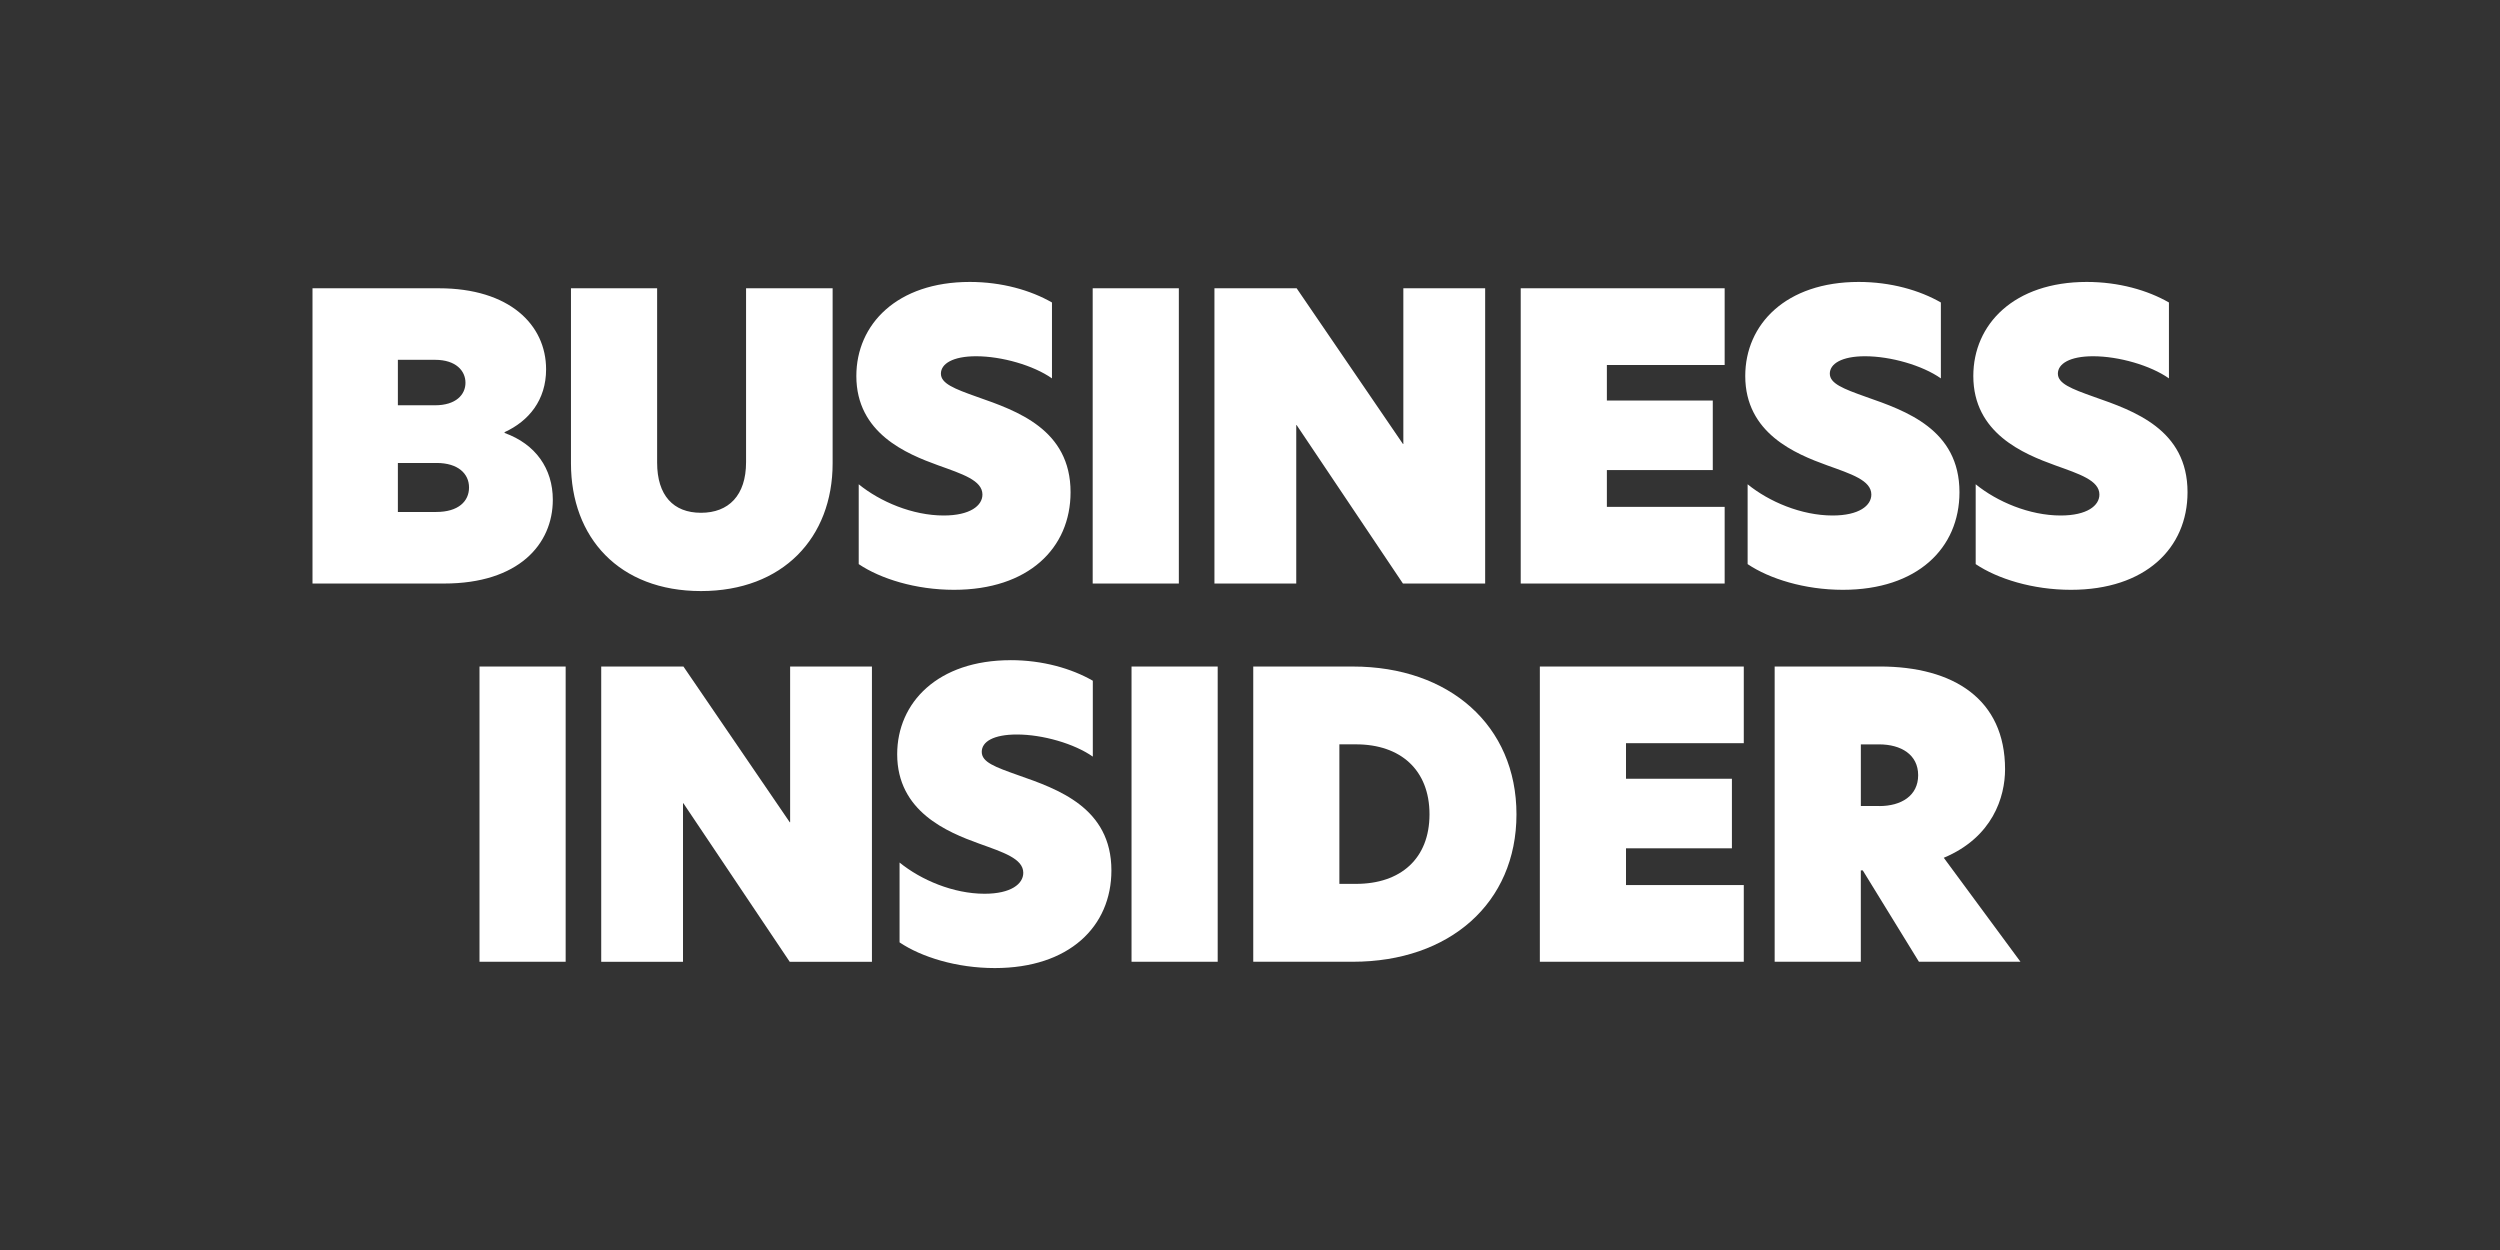
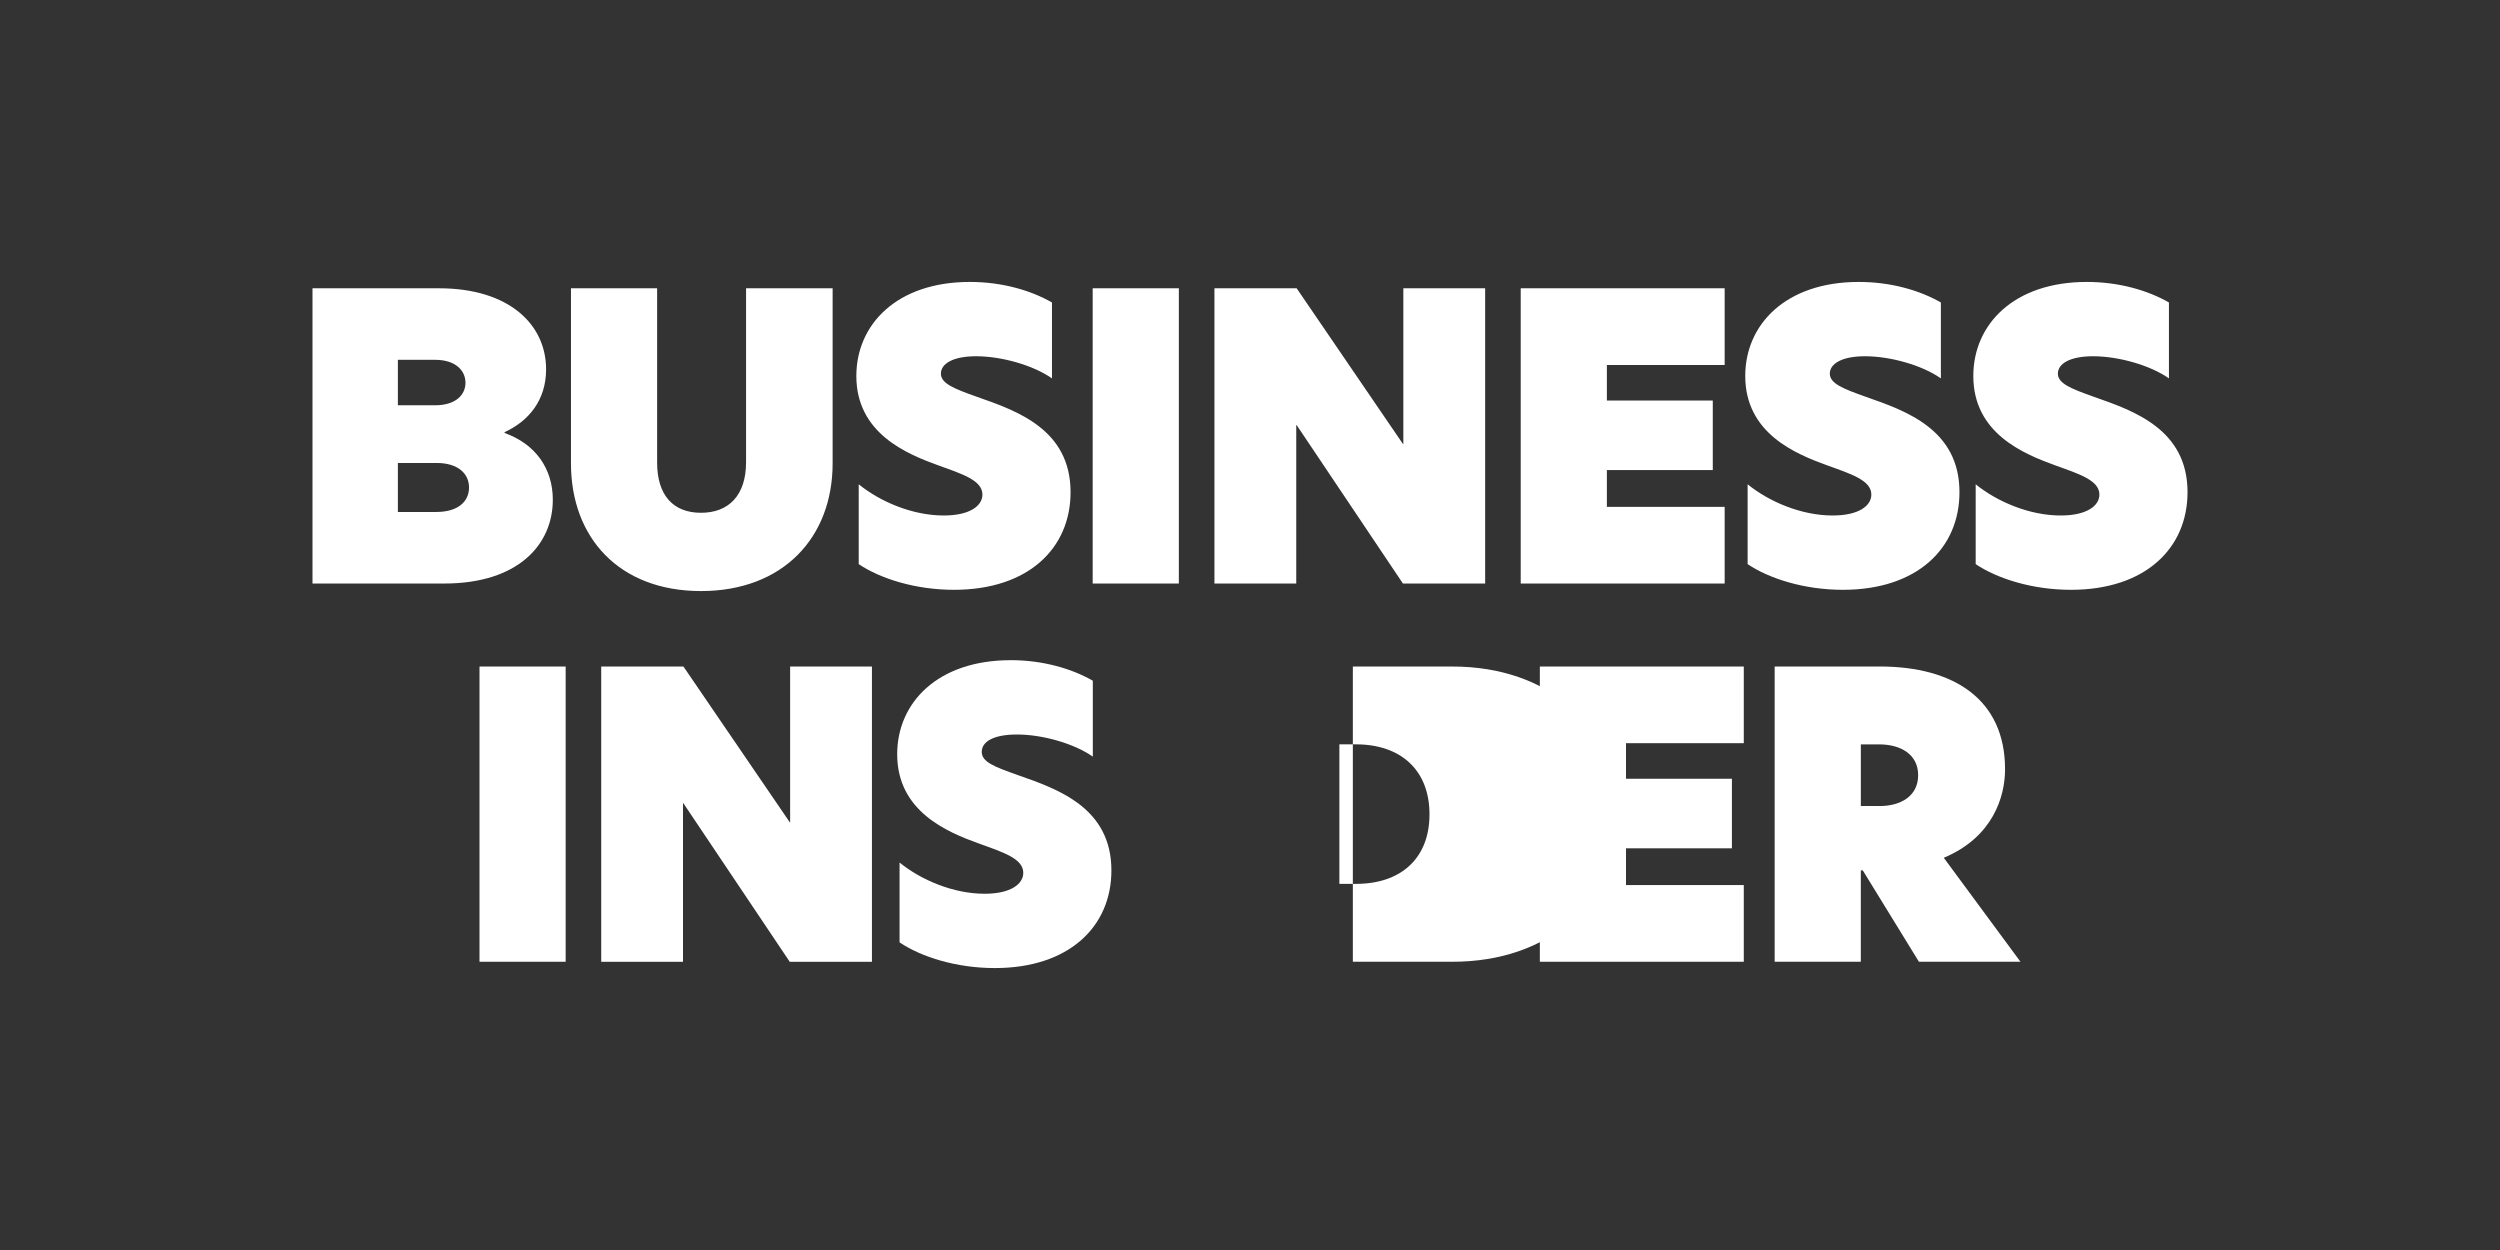
<svg xmlns="http://www.w3.org/2000/svg" id="Layer_4" viewBox="0 0 800 400">
  <rect x="0" y="0" width="800" height="400" fill="#333333" stroke="none" />
  <path d="M100,92.25h40.47c22.51,0,34.28,11.64,34.28,25.93,0,9.87-5.56,16.57-13.28,20.11v.26c9.87,3.54,15.43,11.38,15.43,21.37,0,14.29-11,26.81-34.78,26.81h-42.12v-94.48ZM139.21,129.69c6.7,0,9.74-3.41,9.74-7.21s-3.03-7.34-9.74-7.34h-11.89v14.55h11.89ZM139.59,163.83c7.08,0,10.5-3.41,10.5-7.84s-3.54-7.84-10.37-7.84h-12.4v15.68h12.26,0ZM182.71,148.28v-56.03h27.57v55.78c0,10.5,5.18,16.06,14.04,16.06s14.42-5.56,14.42-16.19v-55.65h27.7v56.03c0,23.78-15.93,40.86-42.12,40.86s-41.61-17.08-41.61-40.86h0ZM336.63,96.8v24.28c-5.94-4.17-16.06-7.08-24.28-7.08-7.46,0-11.26,2.41-11.26,5.56s4.17,4.81,11.64,7.46c12.65,4.43,29.85,10.37,29.85,30.48,0,17.96-13.53,31.24-37.31,31.24-12.26,0-23.52-3.54-30.48-8.22v-25.55c6.83,5.56,17.2,9.99,27.19,9.99,8.47,0,12.4-3.17,12.4-6.7,0-4.55-6.45-6.58-14.17-9.36-10.12-3.67-26.18-10.25-26.18-28.58,0-16.57,13.03-30.1,36.3-30.1,10.25,0,19.48,2.65,26.31,6.58h0ZM349.66,92.25h27.57v94.48h-27.57v-94.48ZM475.25,186.73h-26.31l-34.02-50.71h-.12v50.71h-26.18v-94.48h26.31l34.02,49.83h.12v-49.83h26.18v94.48ZM486.63,92.25h65.26v24.54h-37.69v11.38h33.89v22.26h-33.89v11.76h37.69v24.54h-65.26v-94.48h0ZM621.08,96.8v24.28c-5.94-4.17-16.06-7.08-24.28-7.08-7.46,0-11.26,2.41-11.26,5.56s4.17,4.81,11.64,7.46c12.65,4.43,29.85,10.37,29.85,30.48,0,17.96-13.53,31.24-37.31,31.24-12.26,0-23.52-3.54-30.48-8.22v-25.55c6.83,5.56,17.2,9.99,27.19,9.99,8.47,0,12.4-3.17,12.4-6.7,0-4.55-6.45-6.58-14.17-9.36-10.12-3.67-26.18-10.25-26.18-28.58,0-16.57,13.03-30.1,36.3-30.1,10.25,0,19.48,2.65,26.31,6.58h0ZM694.06,96.8v24.28c-5.94-4.17-16.06-7.08-24.28-7.08-7.46,0-11.26,2.41-11.26,5.56s4.17,4.81,11.64,7.46c12.65,4.43,29.85,10.37,29.85,30.48,0,17.96-13.53,31.24-37.31,31.24-12.26,0-23.52-3.54-30.48-8.22v-25.55c6.83,5.56,17.2,9.99,27.19,9.99,8.47,0,12.4-3.17,12.4-6.7,0-4.55-6.45-6.58-14.17-9.36-10.12-3.67-26.18-10.25-26.18-28.58,0-16.57,13.03-30.1,36.3-30.1,10.25,0,19.48,2.65,26.31,6.58h0Z" style="fill:#fff; fill-rule:evenodd;" />
  <polygon points="153.44 307.76 181.01 307.76 181.01 213.29 153.44 213.29 153.44 307.77 153.44 307.76" style="fill:#fff; fill-rule:evenodd;" />
  <polygon points="279.02 213.29 252.84 213.29 252.84 263.12 252.72 263.12 218.7 213.29 192.39 213.29 192.39 307.77 218.56 307.77 218.56 257.05 218.69 257.05 252.71 307.77 279.02 307.77 279.02 213.29" style="fill:#fff; fill-rule:evenodd;" />
  <path d="M323.4,211.26c-23.28,0-36.3,13.53-36.3,30.1,0,18.34,16.06,24.92,26.18,28.58,7.71,2.79,14.17,4.81,14.17,9.36,0,3.54-3.92,6.7-12.4,6.7-9.99,0-20.37-4.43-27.19-9.99v25.55c6.96,4.68,18.22,8.22,30.48,8.22,23.78,0,37.31-13.28,37.31-31.24,0-20.11-17.2-26.05-29.85-30.48-7.46-2.65-11.64-4.17-11.64-7.46s3.79-5.56,11.26-5.56c8.22,0,18.34,2.91,24.28,7.08v-24.29c-6.83-3.92-16.06-6.58-26.31-6.58Z" style="fill:#fff; fill-rule:evenodd;" />
-   <polygon points="362.09 307.76 389.66 307.76 389.66 213.29 362.09 213.29 362.09 307.77 362.09 307.76" style="fill:#fff; fill-rule:evenodd;" />
  <polygon points="485.27 260.58 485.27 260.59 485.27 260.58 485.27 260.58" style="fill:#fff;" />
-   <path d="M432.91,213.29h-31.87v94.47h31.87c30.86,0,52.36-18.72,52.36-47.17,0-28.46-21.51-47.3-52.36-47.3ZM433.92,282.84h-5.32v-44.65h5.32c14.29,0,23.52,8.22,23.52,22.39s-9.23,22.26-23.52,22.26Z" style="fill:#fff;" />
+   <path d="M432.91,213.29v94.47h31.87c30.86,0,52.36-18.72,52.36-47.17,0-28.46-21.51-47.3-52.36-47.3ZM433.92,282.84h-5.32v-44.65h5.32c14.29,0,23.52,8.22,23.52,22.39s-9.23,22.26-23.52,22.26Z" style="fill:#fff;" />
  <polygon points="492.75 307.76 558.01 307.76 558.01 283.22 520.32 283.22 520.32 271.46 554.21 271.46 554.21 249.2 520.32 249.2 520.32 237.82 558.01 237.82 558.01 213.29 492.75 213.29 492.75 307.77 492.75 307.76" style="fill:#fff; fill-rule:evenodd;" />
  <polygon points="646.54 307.76 646.55 307.77 646.56 307.76 646.54 307.76" style="fill:#fff;" />
  <path d="M641.62,246.17c0-22.39-16.44-32.89-40.09-32.89h-33.64v94.47h27.57v-29.22h.63l17.96,29.22h32.49l-24.53-33.26c15.68-6.58,19.61-19.48,19.61-28.33ZM601.41,257.93h-5.94v-19.73h5.82c7.08,0,12.52,3.29,12.52,9.87s-5.44,9.87-12.4,9.87Z" style="fill:#fff;" />
</svg>